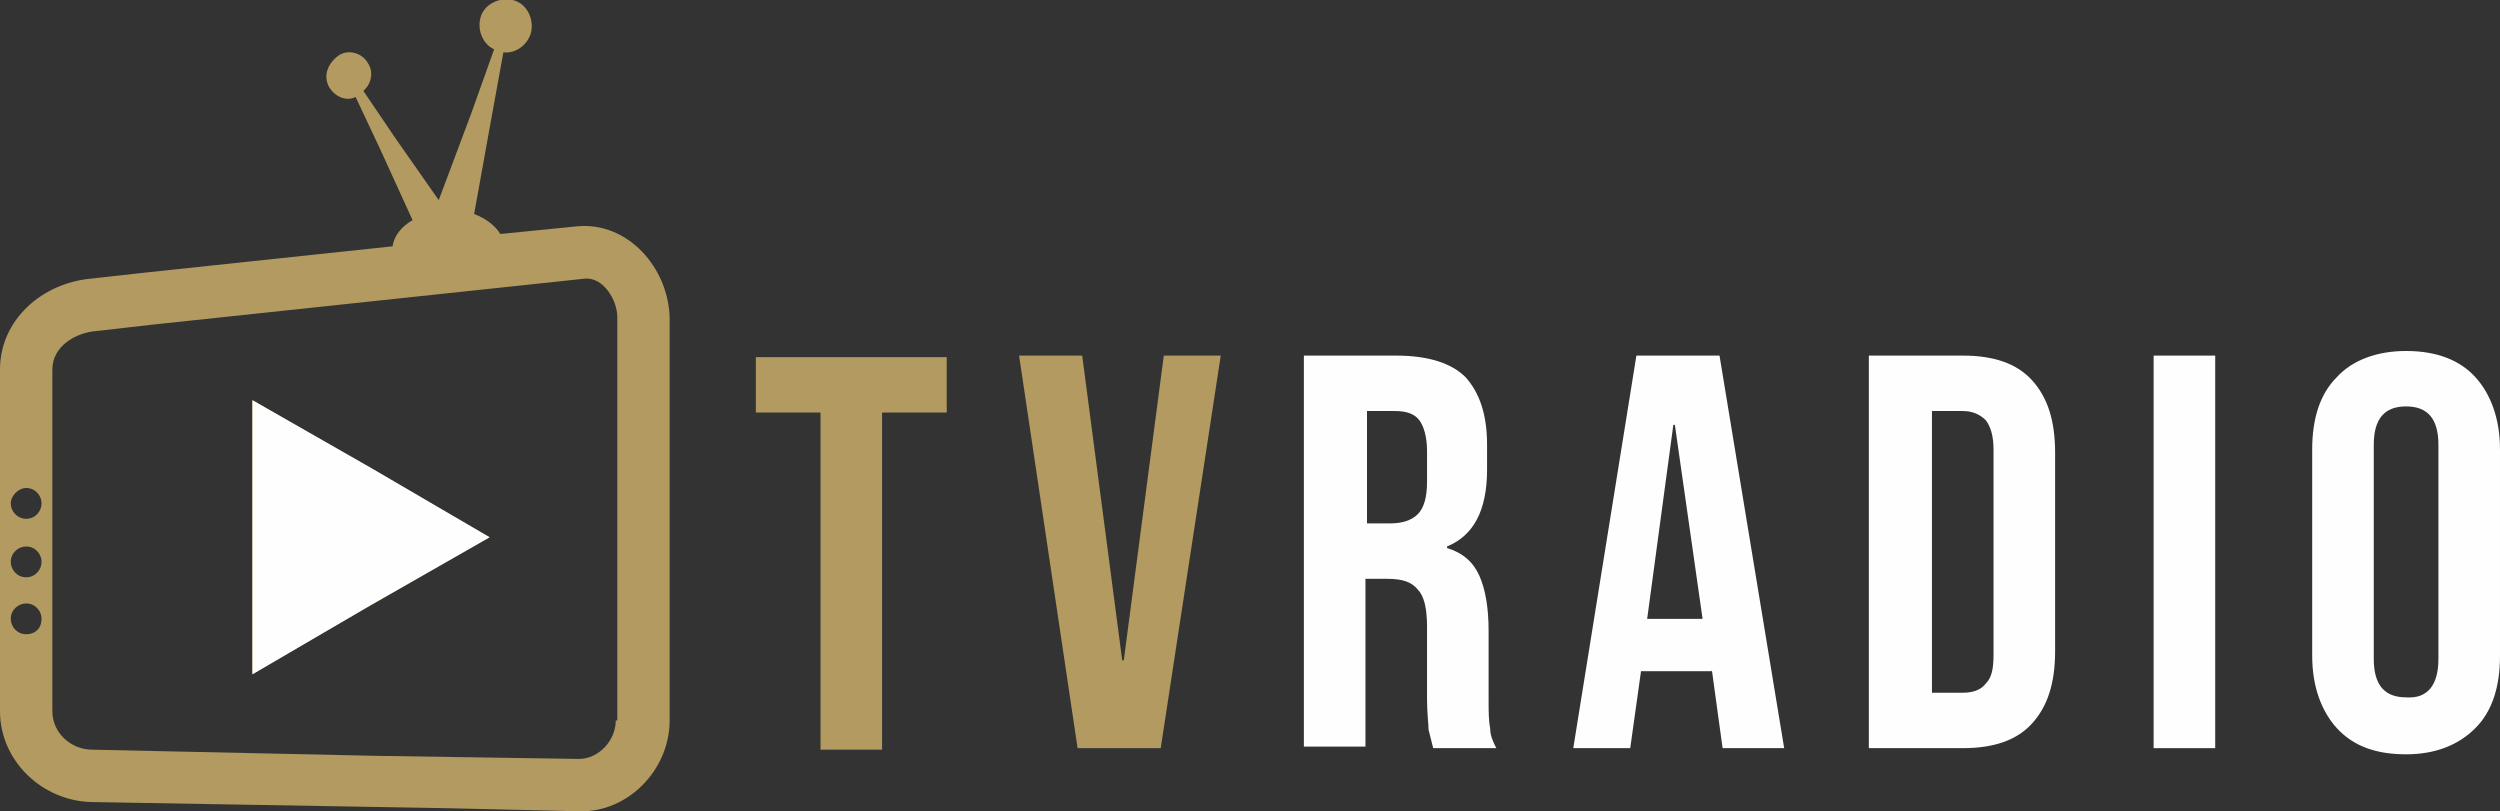
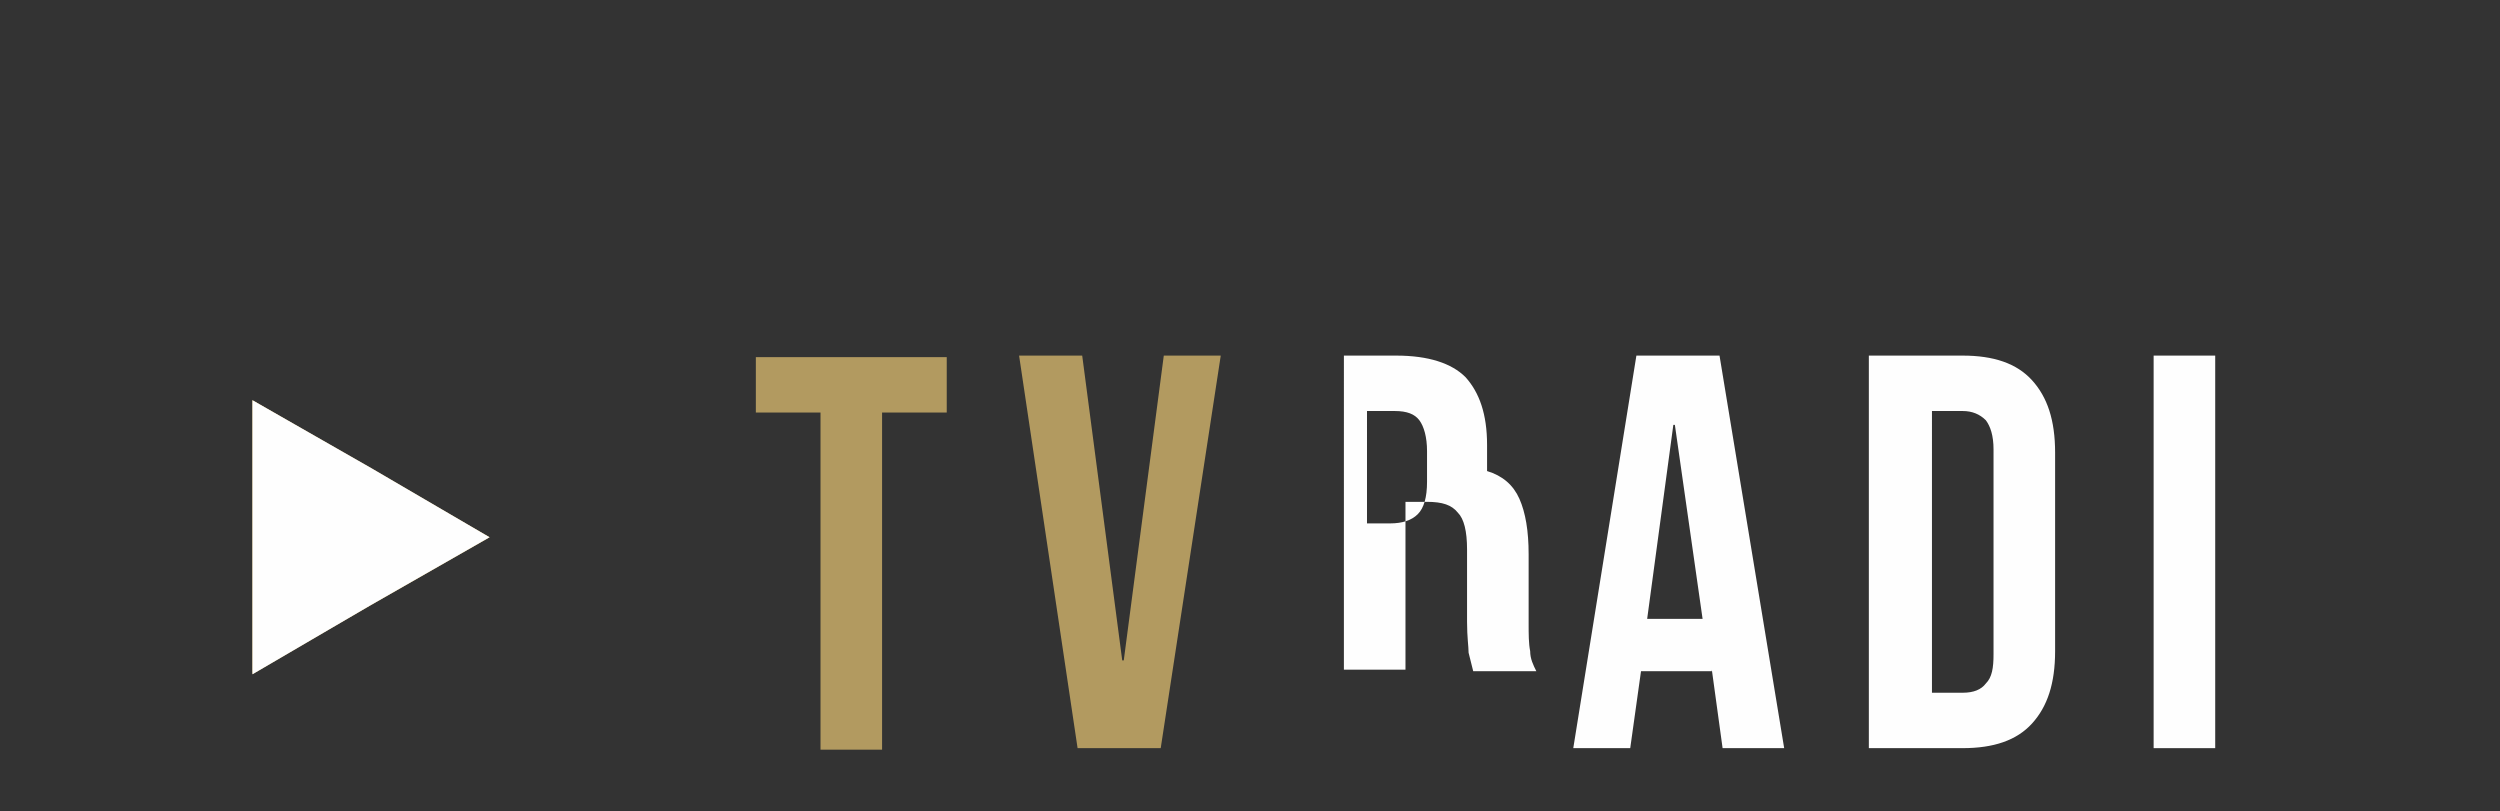
<svg xmlns="http://www.w3.org/2000/svg" version="1.1" id="Layer_1" x="0px" y="0px" width="162.4px" height="52.7px" viewBox="0 0 162.4 52.7" style="enable-background:new 0 0 162.4 52.7;" xml:space="preserve">
  <rect x="0" y="0" width="162.4" height="52.7" fill="#333333" stroke="none" />
  <style type="text/css">
	.st0{fill:#B29A60;}
	.st1{fill:#FEFEFE;}
	.st2{fill-rule:evenodd;clip-rule:evenodd;fill:#B29A60;}
	.st3{fill-rule:evenodd;clip-rule:evenodd;fill:#FEFEFE;}
</style>
  <g>
    <path class="st0" d="M53.3,26.8h-4.2v-3.6h12.4v3.6h-4.2v21.9h-4V26.8z" />
    <path class="st0" d="M66.2,23.1h4.1l2.6,19.8h0.1l2.6-19.8h3.7l-3.9,25.5H70L66.2,23.1z" />
-     <path class="st1" d="M84.8,23.1h5.9c2.1,0,3.6,0.5,4.5,1.4c0.9,1,1.4,2.4,1.4,4.4v1.6c0,2.7-0.9,4.3-2.6,5v0.1   c1,0.3,1.7,0.9,2.1,1.8c0.4,0.9,0.6,2.1,0.6,3.6v4.5c0,0.7,0,1.3,0.1,1.8c0,0.5,0.2,0.9,0.4,1.3h-4.1c-0.1-0.4-0.2-0.8-0.3-1.2   c0-0.4-0.1-1-0.1-2v-4.7c0-1.2-0.2-2-0.6-2.4c-0.4-0.5-1-0.7-2-0.7h-1.4v10.9h-4V23.1z M90.3,34c0.8,0,1.4-0.2,1.8-0.6   s0.6-1.1,0.6-2.1v-2c0-0.9-0.2-1.6-0.5-2c-0.3-0.4-0.8-0.6-1.6-0.6h-1.8V34H90.3z" />
+     <path class="st1" d="M84.8,23.1h5.9c2.1,0,3.6,0.5,4.5,1.4c0.9,1,1.4,2.4,1.4,4.4v1.6v0.1   c1,0.3,1.7,0.9,2.1,1.8c0.4,0.9,0.6,2.1,0.6,3.6v4.5c0,0.7,0,1.3,0.1,1.8c0,0.5,0.2,0.9,0.4,1.3h-4.1c-0.1-0.4-0.2-0.8-0.3-1.2   c0-0.4-0.1-1-0.1-2v-4.7c0-1.2-0.2-2-0.6-2.4c-0.4-0.5-1-0.7-2-0.7h-1.4v10.9h-4V23.1z M90.3,34c0.8,0,1.4-0.2,1.8-0.6   s0.6-1.1,0.6-2.1v-2c0-0.9-0.2-1.6-0.5-2c-0.3-0.4-0.8-0.6-1.6-0.6h-1.8V34H90.3z" />
    <path class="st1" d="M106.3,23.1h5.4l4.2,25.5h-4l-0.7-5.1v0.1h-4.6l-0.7,5h-3.7L106.3,23.1z M110.6,40.2l-1.8-12.6h-0.1L107,40.2   H110.6z" />
    <path class="st1" d="M121.4,23.1h6.1c2,0,3.5,0.5,4.5,1.6c1,1.1,1.5,2.6,1.5,4.7v12.9c0,2.1-0.5,3.6-1.5,4.7   c-1,1.1-2.5,1.6-4.5,1.6h-6.1V23.1z M127.5,45c0.7,0,1.2-0.2,1.5-0.6c0.4-0.4,0.5-1,0.5-1.9V29.2c0-0.9-0.2-1.5-0.5-1.9   c-0.4-0.4-0.9-0.6-1.5-0.6h-2V45H127.5z" />
    <path class="st1" d="M139.9,23.1h4v25.5h-4V23.1z" />
-     <path class="st1" d="M151.8,47.3c-1-1.1-1.6-2.7-1.6-4.7V29.2c0-2,0.5-3.6,1.6-4.7c1-1.1,2.6-1.7,4.5-1.7c2,0,3.5,0.6,4.5,1.7   c1,1.1,1.6,2.7,1.6,4.7v13.4c0,2-0.5,3.6-1.6,4.7s-2.6,1.7-4.5,1.7C154.4,49,152.9,48.5,151.8,47.3z M158.4,42.8V28.9   c0-1.7-0.7-2.5-2.1-2.5c-1.4,0-2.1,0.8-2.1,2.5v13.9c0,1.7,0.7,2.5,2.1,2.5C157.7,45.4,158.4,44.5,158.4,42.8z" />
  </g>
  <g>
    <path class="st2" d="M24.1,30.4L16.4,26v17.7l7.7-4.4l7.7-4.4L24.1,30.4z M24.1,30.4L16.4,26v17.7l7.7-4.4l7.7-4.4L24.1,30.4z    M31.8,34.9l-7.7-4.4L16.4,26v17.7l7.7-4.4L31.8,34.9z M6,48.7l18.5,0.3l0,0L6,48.7z" />
-     <path class="st2" d="M37.5,14.7l-5,0.5c-0.3-0.5-0.9-1-1.7-1.3l1.1-6.1l0.8-4.4c0.8,0.1,1.6-0.5,1.8-1.3c0.2-0.9-0.3-1.9-1.2-2.1   c-0.9-0.2-1.9,0.3-2.1,1.2c-0.2,0.8,0.2,1.7,0.9,2l-1.5,4.2l-2.1,5.6l-2.8-4l-2.1-3.1c0.5-0.4,0.7-1.2,0.3-1.8   c-0.4-0.7-1.3-0.9-1.9-0.5C21.2,4.2,21,5,21.4,5.7c0.4,0.6,1.1,0.9,1.7,0.6l1.6,3.4l2.1,4.6c-0.7,0.4-1.2,1-1.3,1.7l-16,1.7   l-3.6,0.4C2.7,18.4,0,20.8,0,24v22.2c0,3.2,2.7,5.8,5.9,5.9l23.1,0.4l8.6,0.2c3.2,0.1,5.9-2.7,5.9-5.9V20.6   C43.4,17.4,40.8,14.4,37.5,14.7z M1.7,41.2c-0.6,0-1-0.5-1-1c0-0.6,0.5-1,1-1c0.6,0,1,0.5,1,1C2.7,40.8,2.3,41.2,1.7,41.2z    M1.7,37.5c-0.6,0-1-0.5-1-1c0-0.6,0.5-1,1-1c0.6,0,1,0.5,1,1C2.7,37,2.3,37.5,1.7,37.5z M1.7,33.7c-0.6,0-1-0.5-1-1s0.5-1,1-1   c0.6,0,1,0.5,1,1S2.3,33.7,1.7,33.7z M40,46.8c0,1.3-1.1,2.5-2.4,2.5l-13.1-0.2L6,48.7c-1.4,0-2.6-1.1-2.6-2.5V24   c0-1.5,1.5-2.4,2.9-2.5l3.5-0.4l28.2-3c1.2-0.1,2.1,1.4,2.1,2.5V46.8z" />
-     <polygon class="st2" points="24.5,49.1 6,48.7 24.5,49.1  " />
    <polygon class="st2" points="24.1,39.3 16.4,43.8 16.4,26 24.1,30.4 31.8,34.9  " />
    <polygon class="st3" points="31.8,34.9 24.1,39.3 16.4,43.8 16.4,26 24.1,30.4  " />
    <path class="st2" d="M24.5,49.1L6,48.7L24.5,49.1L24.5,49.1z" />
  </g>
</svg>